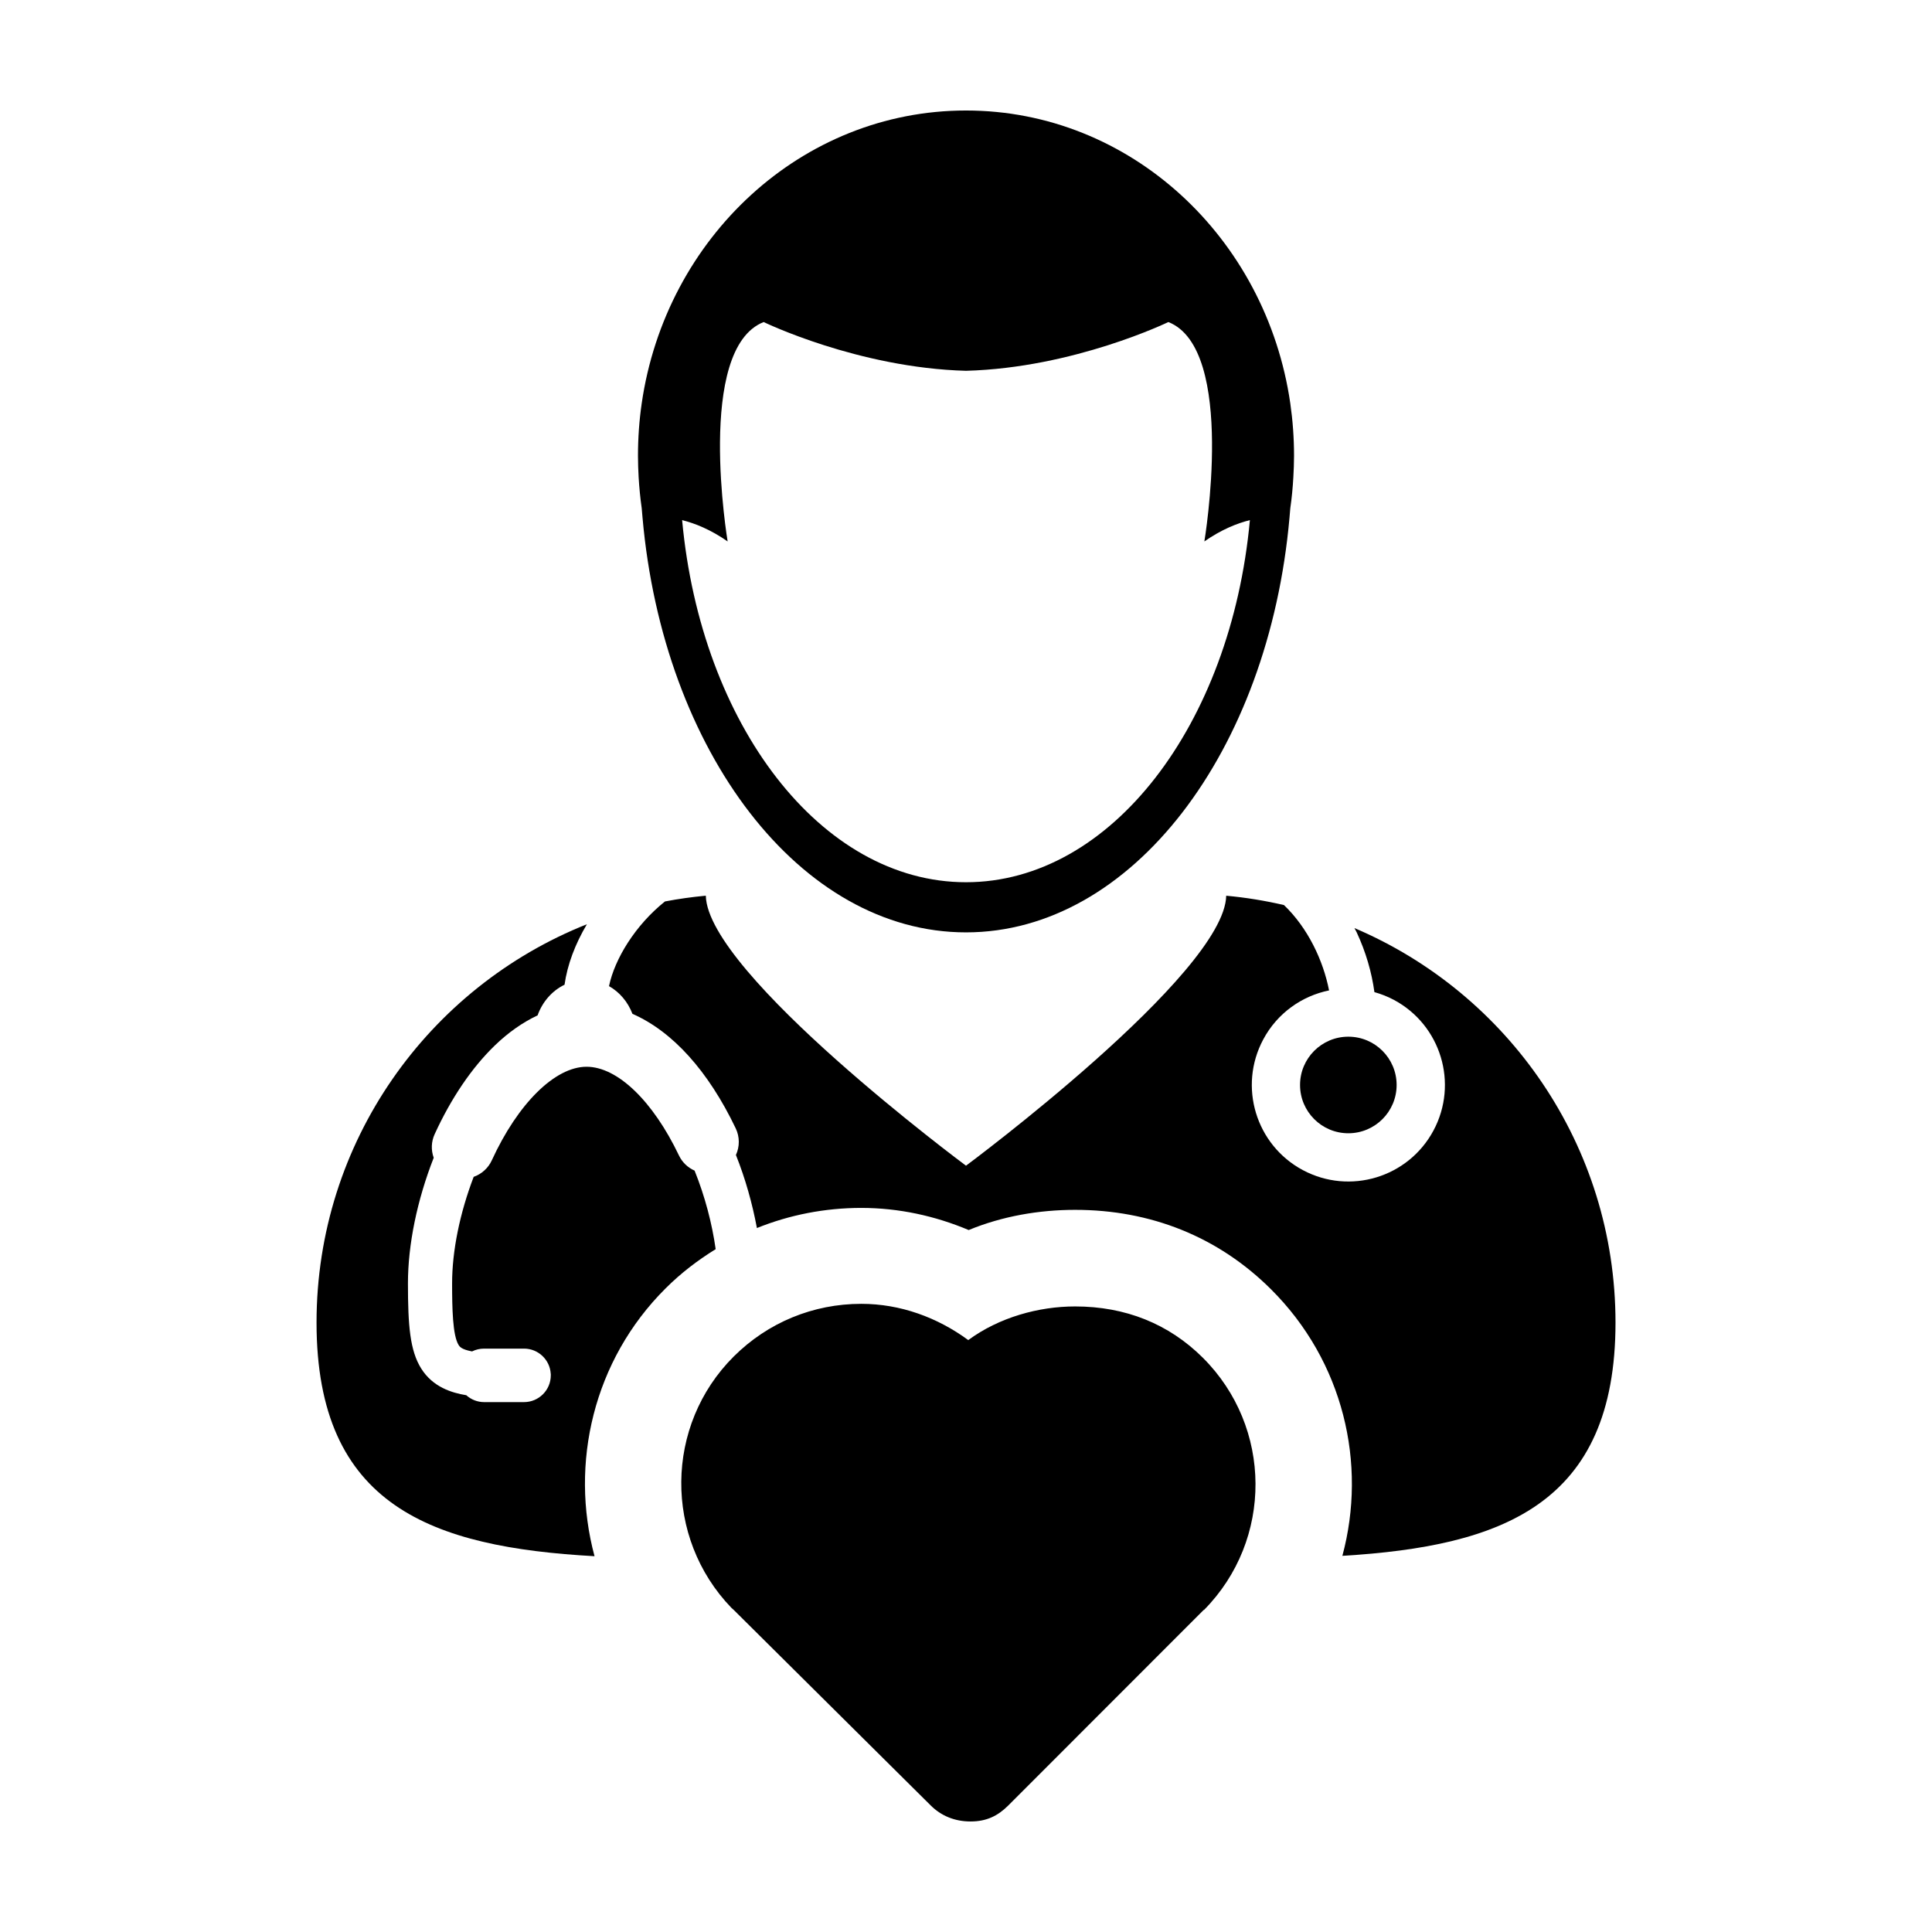
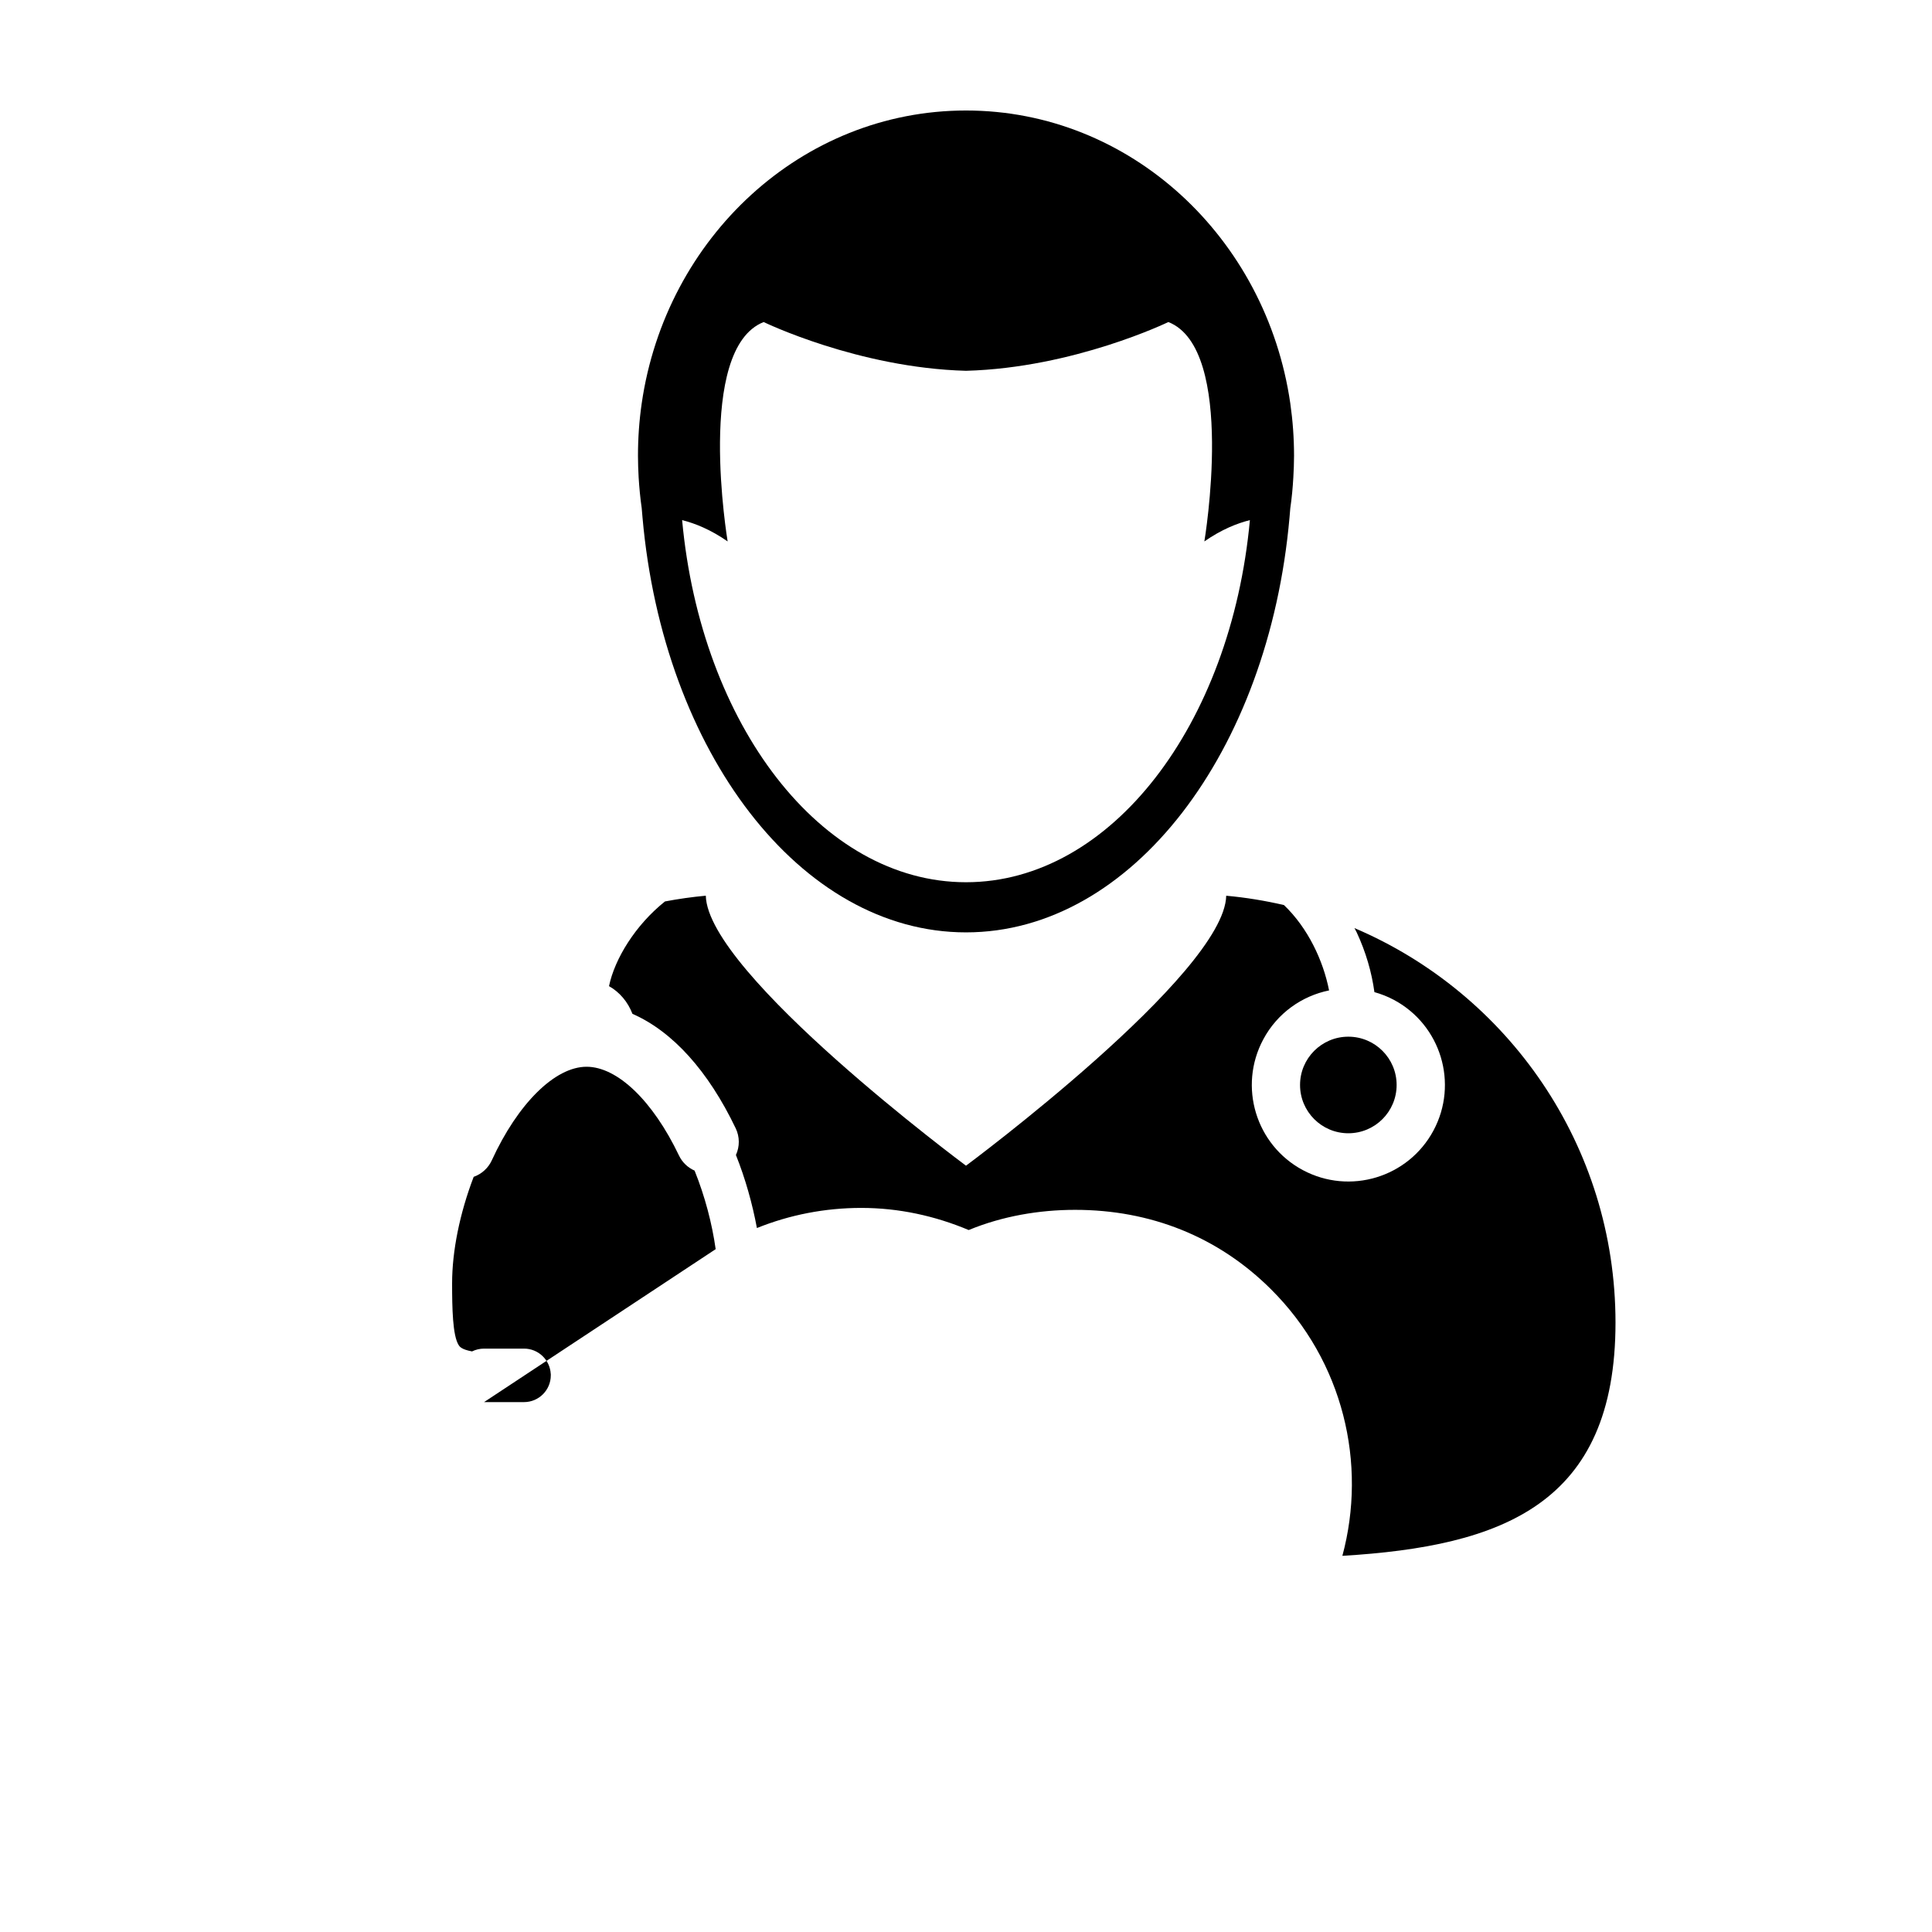
<svg xmlns="http://www.w3.org/2000/svg" fill="#000000" width="800px" height="800px" version="1.1" viewBox="144 144 512 512">
  <g>
-     <path d="m333.66 475.04c-0.957-6.781-2.832-13.977-5.586-20.812-1.809-0.801-3.281-2.211-4.133-3.996-6.938-14.523-16.332-23.531-24.504-23.531-8.344 0-18.199 9.73-25.105 24.797-0.941 2.055-2.691 3.633-4.805 4.379-3.688 9.664-5.715 19.637-5.715 28.223 0 6.57 0.133 13.785 1.723 16.34 0.242 0.395 0.73 1.176 3.562 1.699 0.988-0.488 2.07-0.742 3.184-0.742h10.594c3.769 0 6.856 2.953 7.074 6.664l0.016 0.047v0.383c0 3.898-3.184 7.082-7.09 7.082h-10.594c-1.738 0-3.414-0.66-4.715-1.824-3.805-0.629-8.863-2.125-11.969-7.117-2.949-4.742-3.488-11.305-3.488-22.531 0-10.246 2.418-22.031 6.828-33.281-0.742-2.051-0.656-4.281 0.25-6.246 4.363-9.547 9.883-17.672 15.957-23.523 3.543-3.426 7.352-6.098 11.324-7.969 1.289-3.621 3.875-6.551 7.141-8.121 0.746-5.297 2.816-10.797 5.93-16.031-41.973 16.695-71.652 57.668-71.652 105.58 0 48.691 30.633 59.5 73.672 61.902-6.609-24.551-0.312-51.934 18.832-70.98 4.047-4.047 8.527-7.461 13.27-10.391z" />
+     <path d="m333.66 475.04c-0.957-6.781-2.832-13.977-5.586-20.812-1.809-0.801-3.281-2.211-4.133-3.996-6.938-14.523-16.332-23.531-24.504-23.531-8.344 0-18.199 9.73-25.105 24.797-0.941 2.055-2.691 3.633-4.805 4.379-3.688 9.664-5.715 19.637-5.715 28.223 0 6.57 0.133 13.785 1.723 16.34 0.242 0.395 0.73 1.176 3.562 1.699 0.988-0.488 2.07-0.742 3.184-0.742h10.594c3.769 0 6.856 2.953 7.074 6.664l0.016 0.047v0.383c0 3.898-3.184 7.082-7.09 7.082h-10.594z" />
    <path d="m502.94 389.95c0.188 0.383 0.414 0.742 0.598 1.137 2.418 5.184 3.984 10.586 4.695 15.836 1.762 0.492 3.492 1.164 5.164 2.055 12.461 6.66 17.16 22.164 10.488 34.625-6.672 12.453-22.168 17.145-34.625 10.484-12.461-6.664-17.148-22.172-10.488-34.625 3.727-6.984 10.254-11.527 17.445-12.992-1.547-7.875-5.562-16.496-11.957-22.625-4.988-1.152-10.086-1.996-15.301-2.469-0.449 20.711-68.957 71.543-68.957 71.543s-68.508-50.836-68.957-71.551c-3.664 0.336-7.269 0.848-10.82 1.523-7.824 6.242-13.324 15.184-14.832 22.445 2.797 1.578 4.988 4.156 6.211 7.34 10.645 4.664 20.094 15.141 27.371 30.355 1.074 2.254 1.074 4.816 0.051 7.055 2.519 6.312 4.359 12.918 5.562 19.355 8.672-3.492 18.02-5.332 27.66-5.332 9.922 0 19.543 2.109 28.465 5.863 8.941-3.688 18.676-5.352 28.203-5.352h0.012c19.887 0 37.836 7.047 51.898 21.051 19.211 19.113 25.496 46.246 18.914 70.641 42.352-2.551 72.383-13.617 72.383-61.824-0.012-46.961-28.516-87.242-69.184-104.54z" />
    <path d="m314.06 278.68c0.059 0.82 0.137 1.637 0.211 2.449 5.477 62.035 41.766 109.96 85.73 109.96 43.953 0 80.25-47.934 85.734-109.96 0.07-0.812 0.137-1.629 0.207-2.449 0.395-2.691 0.648-5.414 0.805-8.176 0.105-1.891 0.188-3.789 0.188-5.707 0-4.715-0.344-9.352-0.992-13.887-6.356-43.945-42.41-77.625-85.941-77.625-43.527 0-79.586 33.68-85.945 77.629-0.656 4.527-0.988 9.168-0.988 13.887 0 1.918 0.074 3.82 0.176 5.707 0.168 2.758 0.43 5.484 0.816 8.172zm32.32-49.336s25.02 12.148 53.625 12.922c28.602-0.777 53.625-12.922 53.625-12.922 18.129 7.148 9.539 58.133 9.539 58.141 4.523-3.16 8.68-4.801 12.066-5.648-5 54.184-36.77 95.965-75.234 95.965s-70.242-41.781-75.23-95.965c3.379 0.848 7.535 2.488 12.062 5.648 0-0.008-8.586-50.992 9.547-58.141z" />
    <path d="m514.12 431.53c0 7.066-5.731 12.797-12.797 12.797-7.066 0-12.797-5.731-12.797-12.797s5.731-12.797 12.797-12.797c7.066 0 12.797 5.731 12.797 12.797" />
-     <path d="m428.92 490.22h-0.012c-9.664 0-20.141 2.902-28.312 8.918-8.176-6.012-18-9.609-28.34-9.609-12.773 0-24.754 4.949-33.785 13.934-18.355 18.27-18.57 48.031-0.641 66.629 0.156 0.168 0.395 0.328 0.551 0.492l52.273 51.883c2.719 2.707 6.293 4.242 10.555 4.242 4.266 0 7.238-1.5 9.965-4.207l51.816-51.852c0.031-0.023 0.059 0.035 0.09 0 18.324-18.559 18.164-48.441-0.324-66.844-9.02-8.984-20.531-13.586-33.836-13.586z" />
  </g>
</svg>